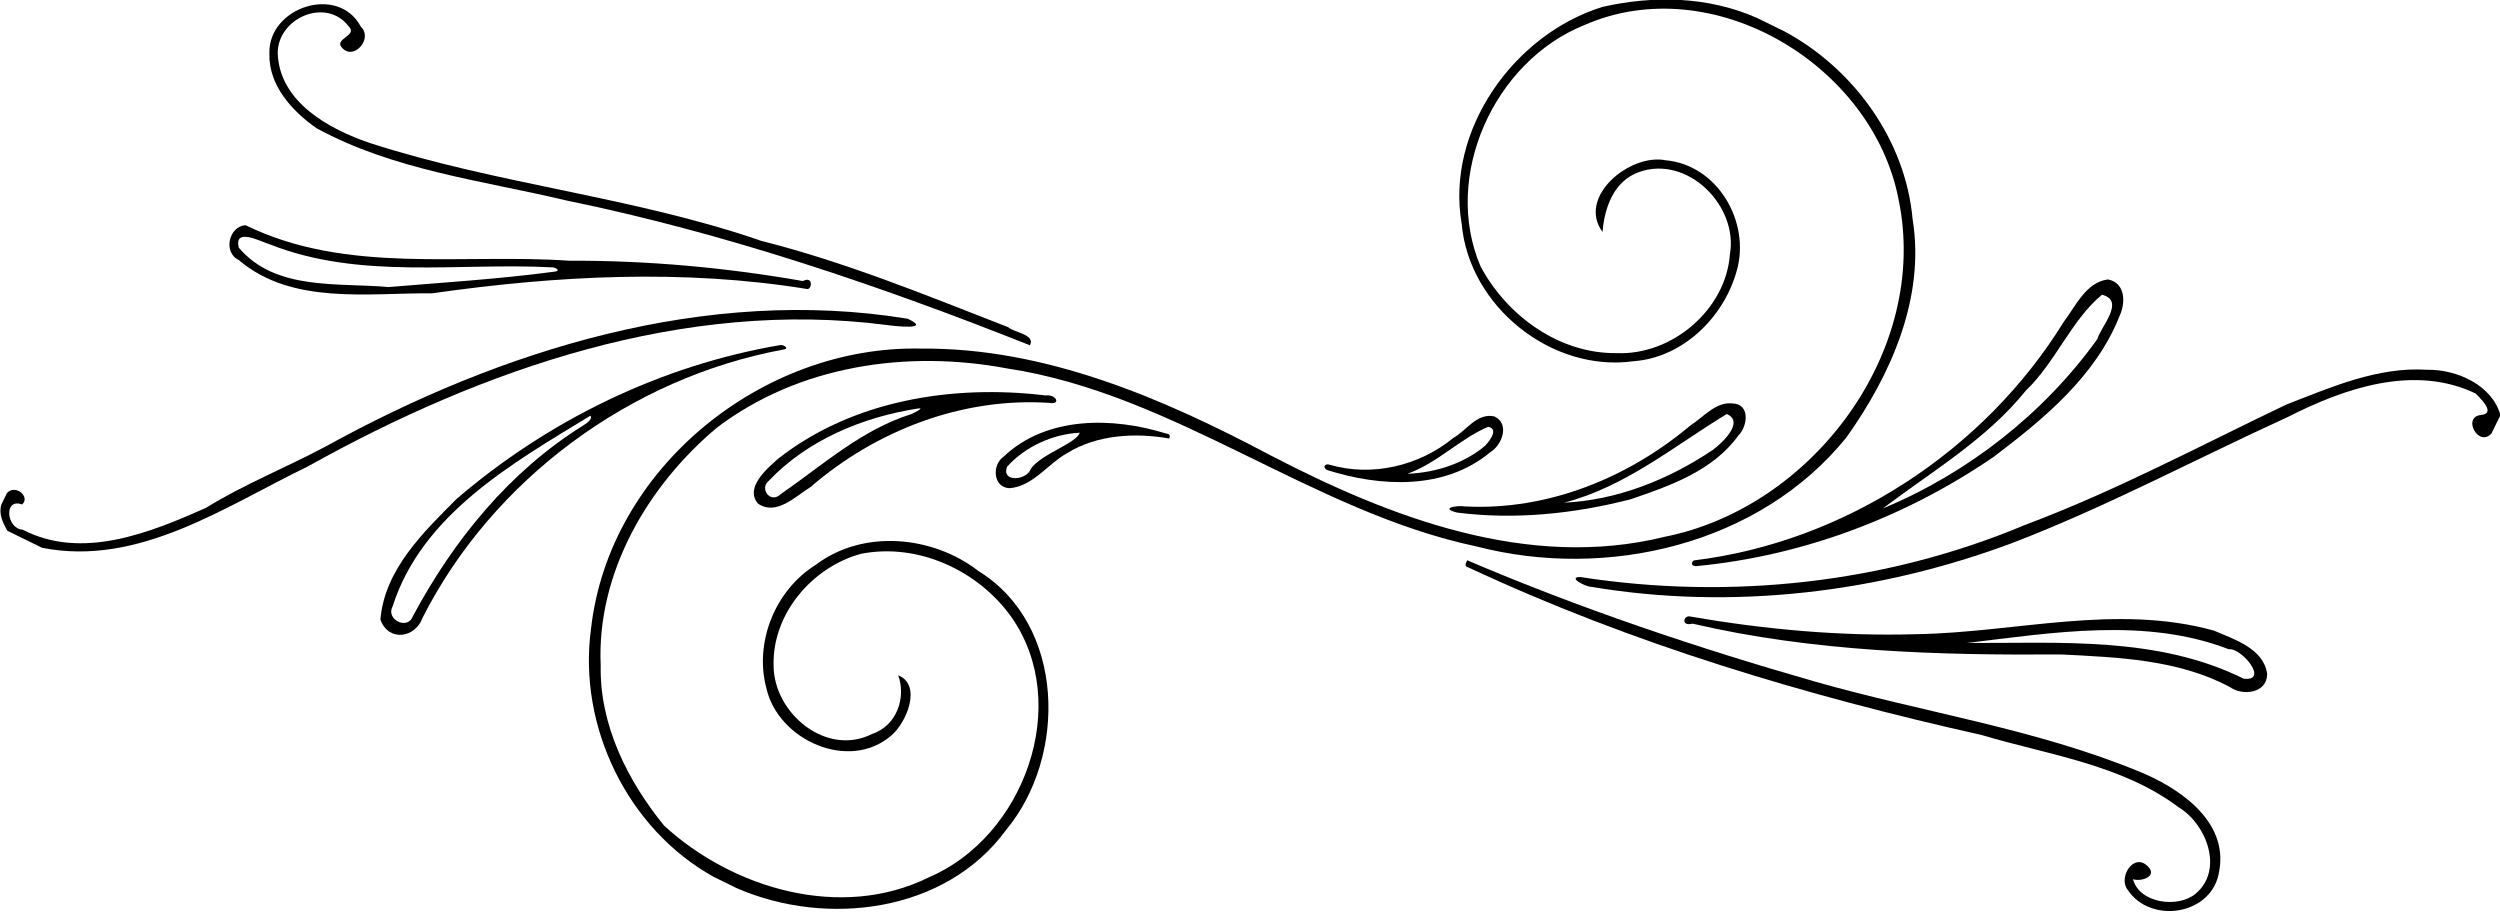
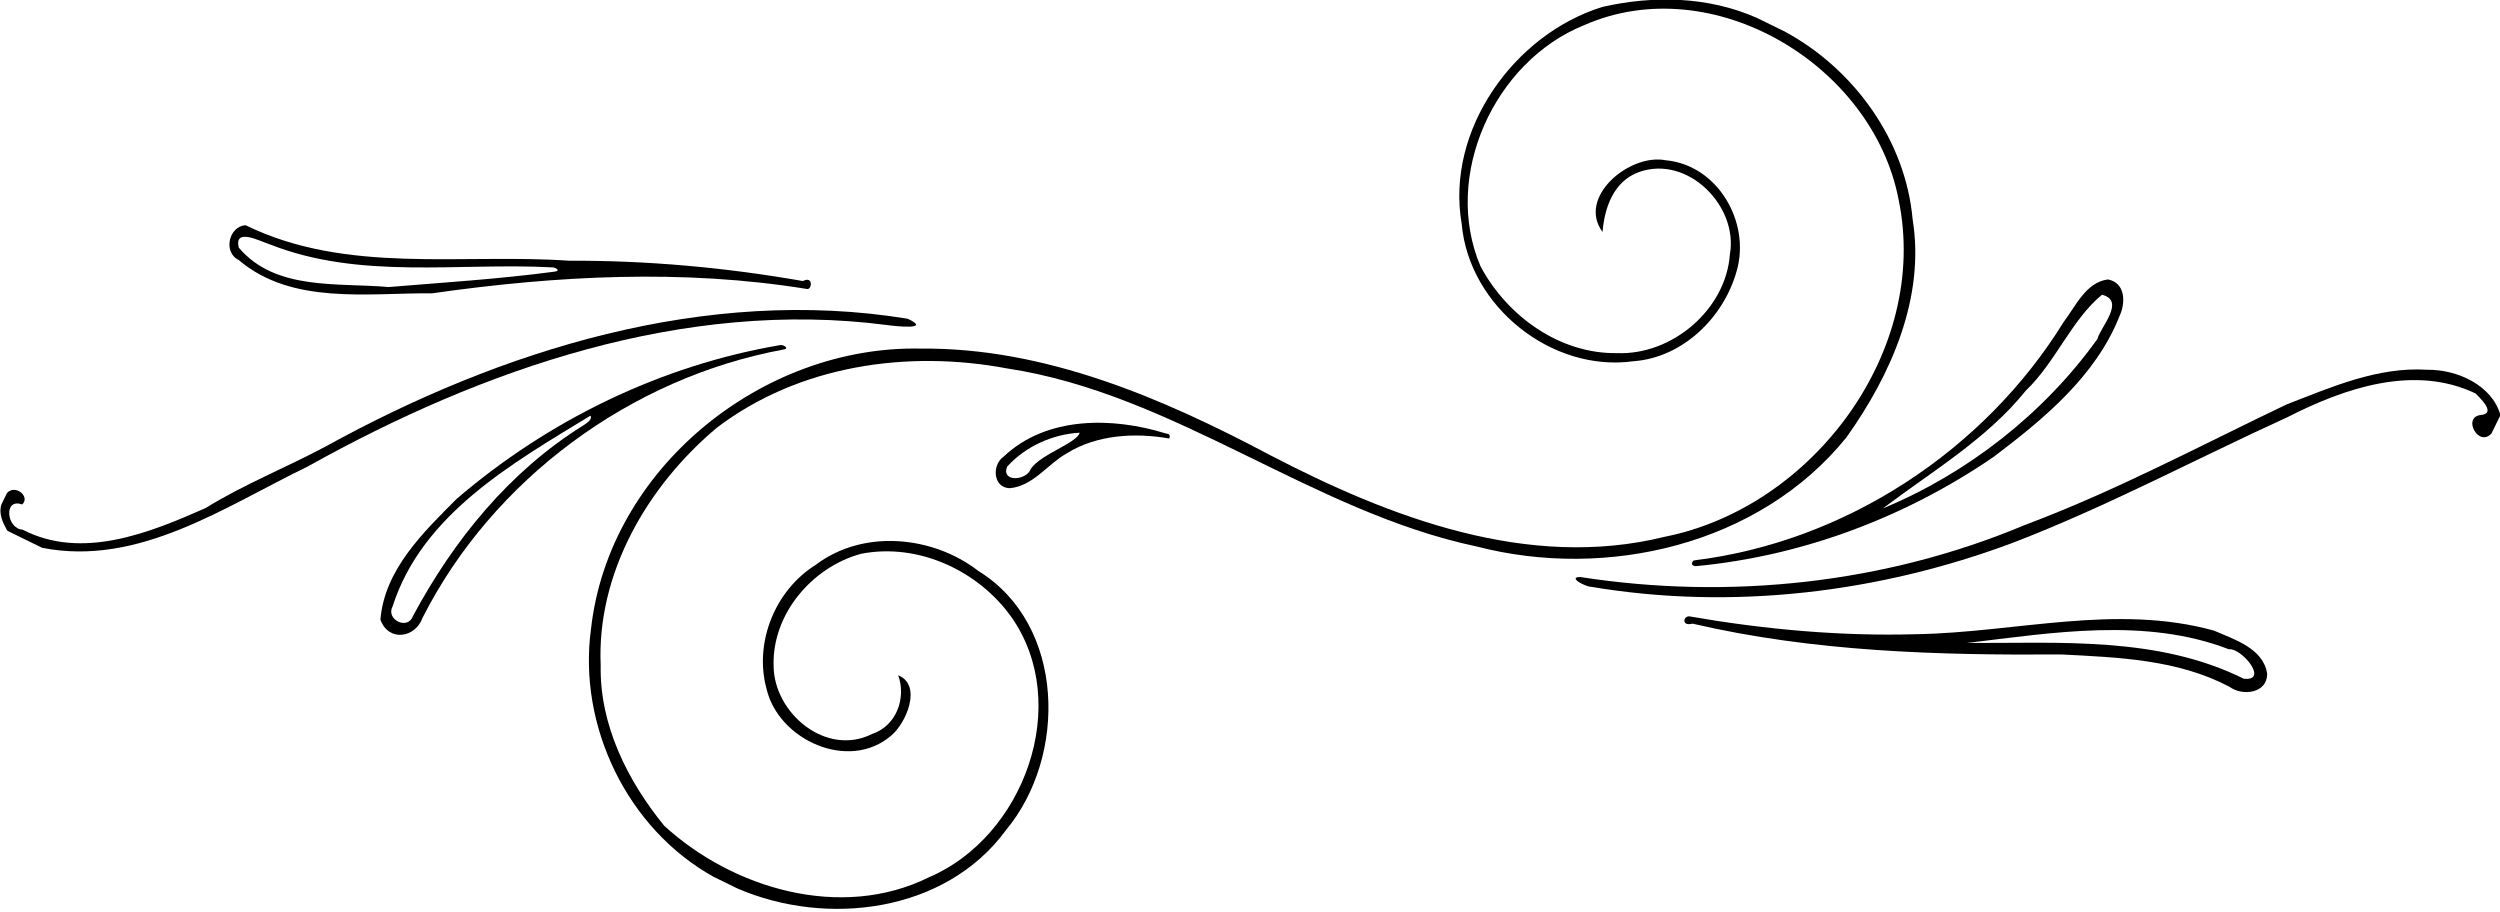
<svg xmlns="http://www.w3.org/2000/svg" width="1221.2pt" height="445.34pt" version="1.1" viewBox="0 0 1221.2 445.34">
  <g transform="matrix(.898 .44 -.44 .898 260.61 -284.07)">
    <path d="m665.43 0h15.16c38.33 1.49 76.44 21.7 96.5 54.91 22.4 31.55 23.94 73.08 17.8 109.96-15.03 65.75-74.38 114.07-138.77 127.24-79.97 20.2-165.11-2.14-244.22 22.82-47.72 13.17-91.98 43.35-114.57 88.4-17.87 40.33-21.5 89.61 0.15 129.22 12.26 26.32 36.48 44.77 62.33 56.68 43.74 12.86 98.09 3.58 127.16-34.27 33.05-38.17 25.79-107.05-19.91-132-24.52-13.21-56.88-12.45-79.4 4.69-18.59 16.36-26.07 45.56-14.23 67.94 10.32 20.7 42.69 28.66 57.81 8.71 9.01-8.83 7.33-23.15-1.12-31.38 12.67-0.88 13.81 19.12 9.9 27.89-10.66 25.19-48.72 26.36-64.96 6.12-15.32-17.56-17.2-45.02-4.85-64.76 13.1-25.96 45.11-37.96 72.78-32.21 49.63 4.84 78.76 62.17 67.66 107.73-8.72 49.13-57.82 81.12-105.42 83.31h-12.79c-48.05-2.46-91.96-36.89-107.05-82.37-26.61-74.11 14.03-161.23 84.38-193.85 54.28-27.24 116.9-30.26 176.19-28.36 65.65 1.6 137.93-4.8 190.53-48.94 58.76-44.8 76.41-138.69 30.22-198.21-40.27-53.55-131.27-61.33-175.42-8.98-31.69 35.16-30 96.72 6.35 128.08 22.21 16.06 53.5 21.49 78.49 8.76 24.63-10.85 38.49-42.48 28.31-67.64-6.61-22.98-39.91-34.59-57.51-16.56-9.15 9.34-7.57 23.03-3.14 34.15-18.81-9.71-5.07-40.43 12.32-45.04 23.9-9.08 50.54 8.98 54.86 33.16 4.41 23.2-4.91 49.73-25.85 61.94-33.43 22.56-83.96 11.3-104.88-23.36-27.19-37.46-17.86-94.34 15.13-125.4 19.9-16.1 44.17-27.34 70.06-28.38z" />
    <path d="m1035.3 10.21c12.76-6.49 31.64-7.13 41.72 4.23v9.95c-2.6 9.12-16.64-0.91-8.53-5.86 6.27-3.94-3.57-7.04-6.98-8.25-33.3 0.3-58.76 25.86-77.43 50.77-31.27 38.06-60.14 78.27-93.67 114.34-47.87 50.63-108.36 89.85-175.37 109.8-2.86 1.24-12.54 0.81-6.85-1.97 70.38-21.87 135.15-62.64 183.74-118.3 32.24-34.1 59.79-72.33 88.89-109.11 16.09-17.4 32.02-36.37 54.48-45.6z" />
    <path d="m875.67 39.27c8.53-2.3 12.8 6.47 12.96 13.44 2.51 31.56-11.07 61.45-24.95 88.96-25.75 45.51-62.56 84.64-107.19 111.98-1.89 0.74-2.88-0.17-2.12-2.08 62.18-40.44 103.8-110.33 111.03-184.16 1.9-9.57 1.2-22.09 10.27-28.14m0.68 7.99c-7.98 17.53-5.86 39.65-12.78 58.35-6.73 29.83-23.87 55.67-37.41 82.5 29.49-33.48 50.25-76.11 57.69-120.42-1.19-6.19 4.24-22.85-7.5-20.43z" />
    <path d="m997.71 170.53c10.67-0.48 25.63-2.85 32.62 7.6 4.16 8.58-6.1 15.08-13.7 13.72-28.6-0.91-55.13 10.97-80.82 21.96-53.93 26.91-109.38 52.13-168.34 65.73-4.78 4-5.8-2.07-2.52-2.64 35.46-10.34 70.31-23.64 103.06-40.89 43.05-22 80.95-56.38 129.7-65.48m10.48 4.99c-43.43 3.8-80.81 30.61-116.22 53.53 40.78-19.8 82.29-44.08 129.1-43.81 11.87-4.35-7.69-13.14-12.88-9.72z" />
-     <path d="m737.7 174.35c8-3.59 11.47 6.89 9.44 12.7-3.54 21-19.23 36.97-33.72 51.37-21.6 18.43-46.15 33.81-73.12 43.01-9.05 1.92-1.13-3.47 1.91-4.29 37.22-15.84 65.6-47.52 81.75-84.19 3.91-6.33 5.99-15.95 13.74-18.6m-0.29 5.88c-16.11 25.11-28.85 53.84-52.32 73.86 22.78-12.47 40.99-32.73 53.91-55.11 2.63-5.12 8-19.12-1.59-18.75z" />
-     <path d="m635.91 231.25c8.43-0.27 9.68 10.8 5.97 16.51-11.79 26.55-40.6 38.86-67.66 42.93-2.65 0.05-2.77-2.42-0.22-2.84 21.28-3.63 39.68-18.79 48.56-38.3 4.27-6.17 4.89-16.13 13.35-18.3m-0.43 5.88c-9.87 11.39-14.49 26.89-25.33 37.96 11.85-6.34 22.63-16.53 28.08-29.05 0.92-3.08 2.49-10.33-2.75-8.91z" />
-     <path d="m994.51 248.47c21.03-1.56 50.31 2.21 57.09 26.27 6.84 20.87-18.52 38.51-36.23 27.96-6.77-3.37-5.29-18.08 4.24-14.44 6.12 2.23 0.2 8.14-4.03 8.72 7.95 9.24 25.98 3.15 30.52-6.96 7.53-16.67-10.16-33-25.79-34.37-34.27-6.61-68.4 4.99-102.05 10.6-85.49 20.51-173.19 35.24-261.2 36.81-2.16 0.57-2.1-1.35-2.08-2.88 59.71-3.07 119.59-10.99 178.64-21.54 53.69-9.64 106.25-26.53 160.89-30.17z" />
-     <path d="m403.59 296.6c3.86 1.05 13.55-2.71 13.38 3.26-79 6.13-157.95 16.31-234.88 36.2-41.15 9.31-82.01 23.82-124.84 21.9-14.39-2.28-30.22-8.52-36.62-22.64-10.56-19.93 15.23-45.3 34.39-31.39 7.76 2.34 4.46 15.99-3.27 13.46-6.85-2.07 4.34-8.93-2.21-11.03-16.22-8.09-33.07 11.74-25.23 27.23 11.37 20.93 38.82 22.07 59.68 19.4 65.17-9.36 127.32-33.14 192.76-41.2 41.81-8.85 84.49-11.62 126.84-15.19z" />
    <path d="m495.72 309.3c1.5-0.59 2.29-0.09 2.36 1.51-16.27 4.73-32.53 13.81-41.74 28.54-6.14 8.9-7.69 21.61-17.55 27.55-7.45 3.37-12.89-6.35-9.45-12.51 10.08-27.14 39.4-40.96 66.38-45.09m-38.15 18.21c-11.58 6.47-20.88 17.74-24.53 30.5 0.65 8.31 11.71 1.92 10.86-4.21 1.32-8.64 14.74-21.23 13.67-26.29z" />
    <path d="m357.64 314.48c13.31-0.24-3.83 5.94-7.9 7.28-94.5 32.02-167.86 106.17-223.5 186.46-27.61 35.23-52.53 80.4-99.05 92.78h-18.97c-3.69-2.58-7.49-5.53-8.22-10.24v-6.26c1.74-5.82 11.2-3.39 9.1 1.8-9.74 0.96-1.69 14.07 5.66 10.93 32.56 0.76 56.35-25.88 75.62-48.85 11.7-18.63 26.49-34.88 39.33-52.67 56.24-80.25 132.38-152.34 227.93-181.23z" />
-     <path d="m434.69 318.47c4.18-2.86 8.96 0.79 3.12 2.5-39.42 16.2-70.07 49.34-86.62 88.21-4.56 7.24-8.77 20.17-19.48 18.58-9.27-4.02-3.71-17-0.85-23.95 20.12-41.88 60.95-70.45 103.83-85.34m-53.11 33.09c-22.4 15.55-41.88 37.66-50.07 63.97-2.49 5.5 5.85 9.69 8.12 3.19 12.15-21.65 21.61-45.64 40.01-63.1 0.53-0.62 4.86-6.08 1.94-4.06z" />
    <path d="m303.58 320.47c3.38-4.64 5.78 1.7 3.62 2.57-58.8 17.81-113.02 48.09-163.66 82.52-28.38 13.63-59.05 35.37-91.94 26.95-8.8 0.06-11.56-12.84-4.48-16.74 54.85-0.02 100.65-34.07 149.63-54.01 34.26-16.96 70.15-30.66 106.83-41.29m-113.05 47.94c-42.27 18.04-81.55 46.83-128.69 50.54-4.62 0.77-19.5 0.17-12.93 8.11 25.42 11.16 50.86-5.95 74.22-14.91 23.34-13.94 46.97-27.39 69.57-42.48 2.64-1.77-0.68-2.05-2.17-1.26z" />
    <path d="m307.55 353.32c1.46-0.78 4.71-0.35 2.18 1.39-60.89 45.17-99.6 119.37-100.63 195.26 1.21 10.31-9.62 18.01-18.09 9.84-8.93-22.89 0.01-47.37 7.46-69.3 23.33-54.28 61.04-102.66 109.08-137.19m-68.23 71.85c-23.92 37.49-52.67 79.38-45.81 126.13-0.37 7.36 11.78 7.46 11.01 0.01 1.5-42 11.23-84.28 33.68-120.2 0.91-1.59 2.97-4.67 1.12-5.94z" />
  </g>
</svg>